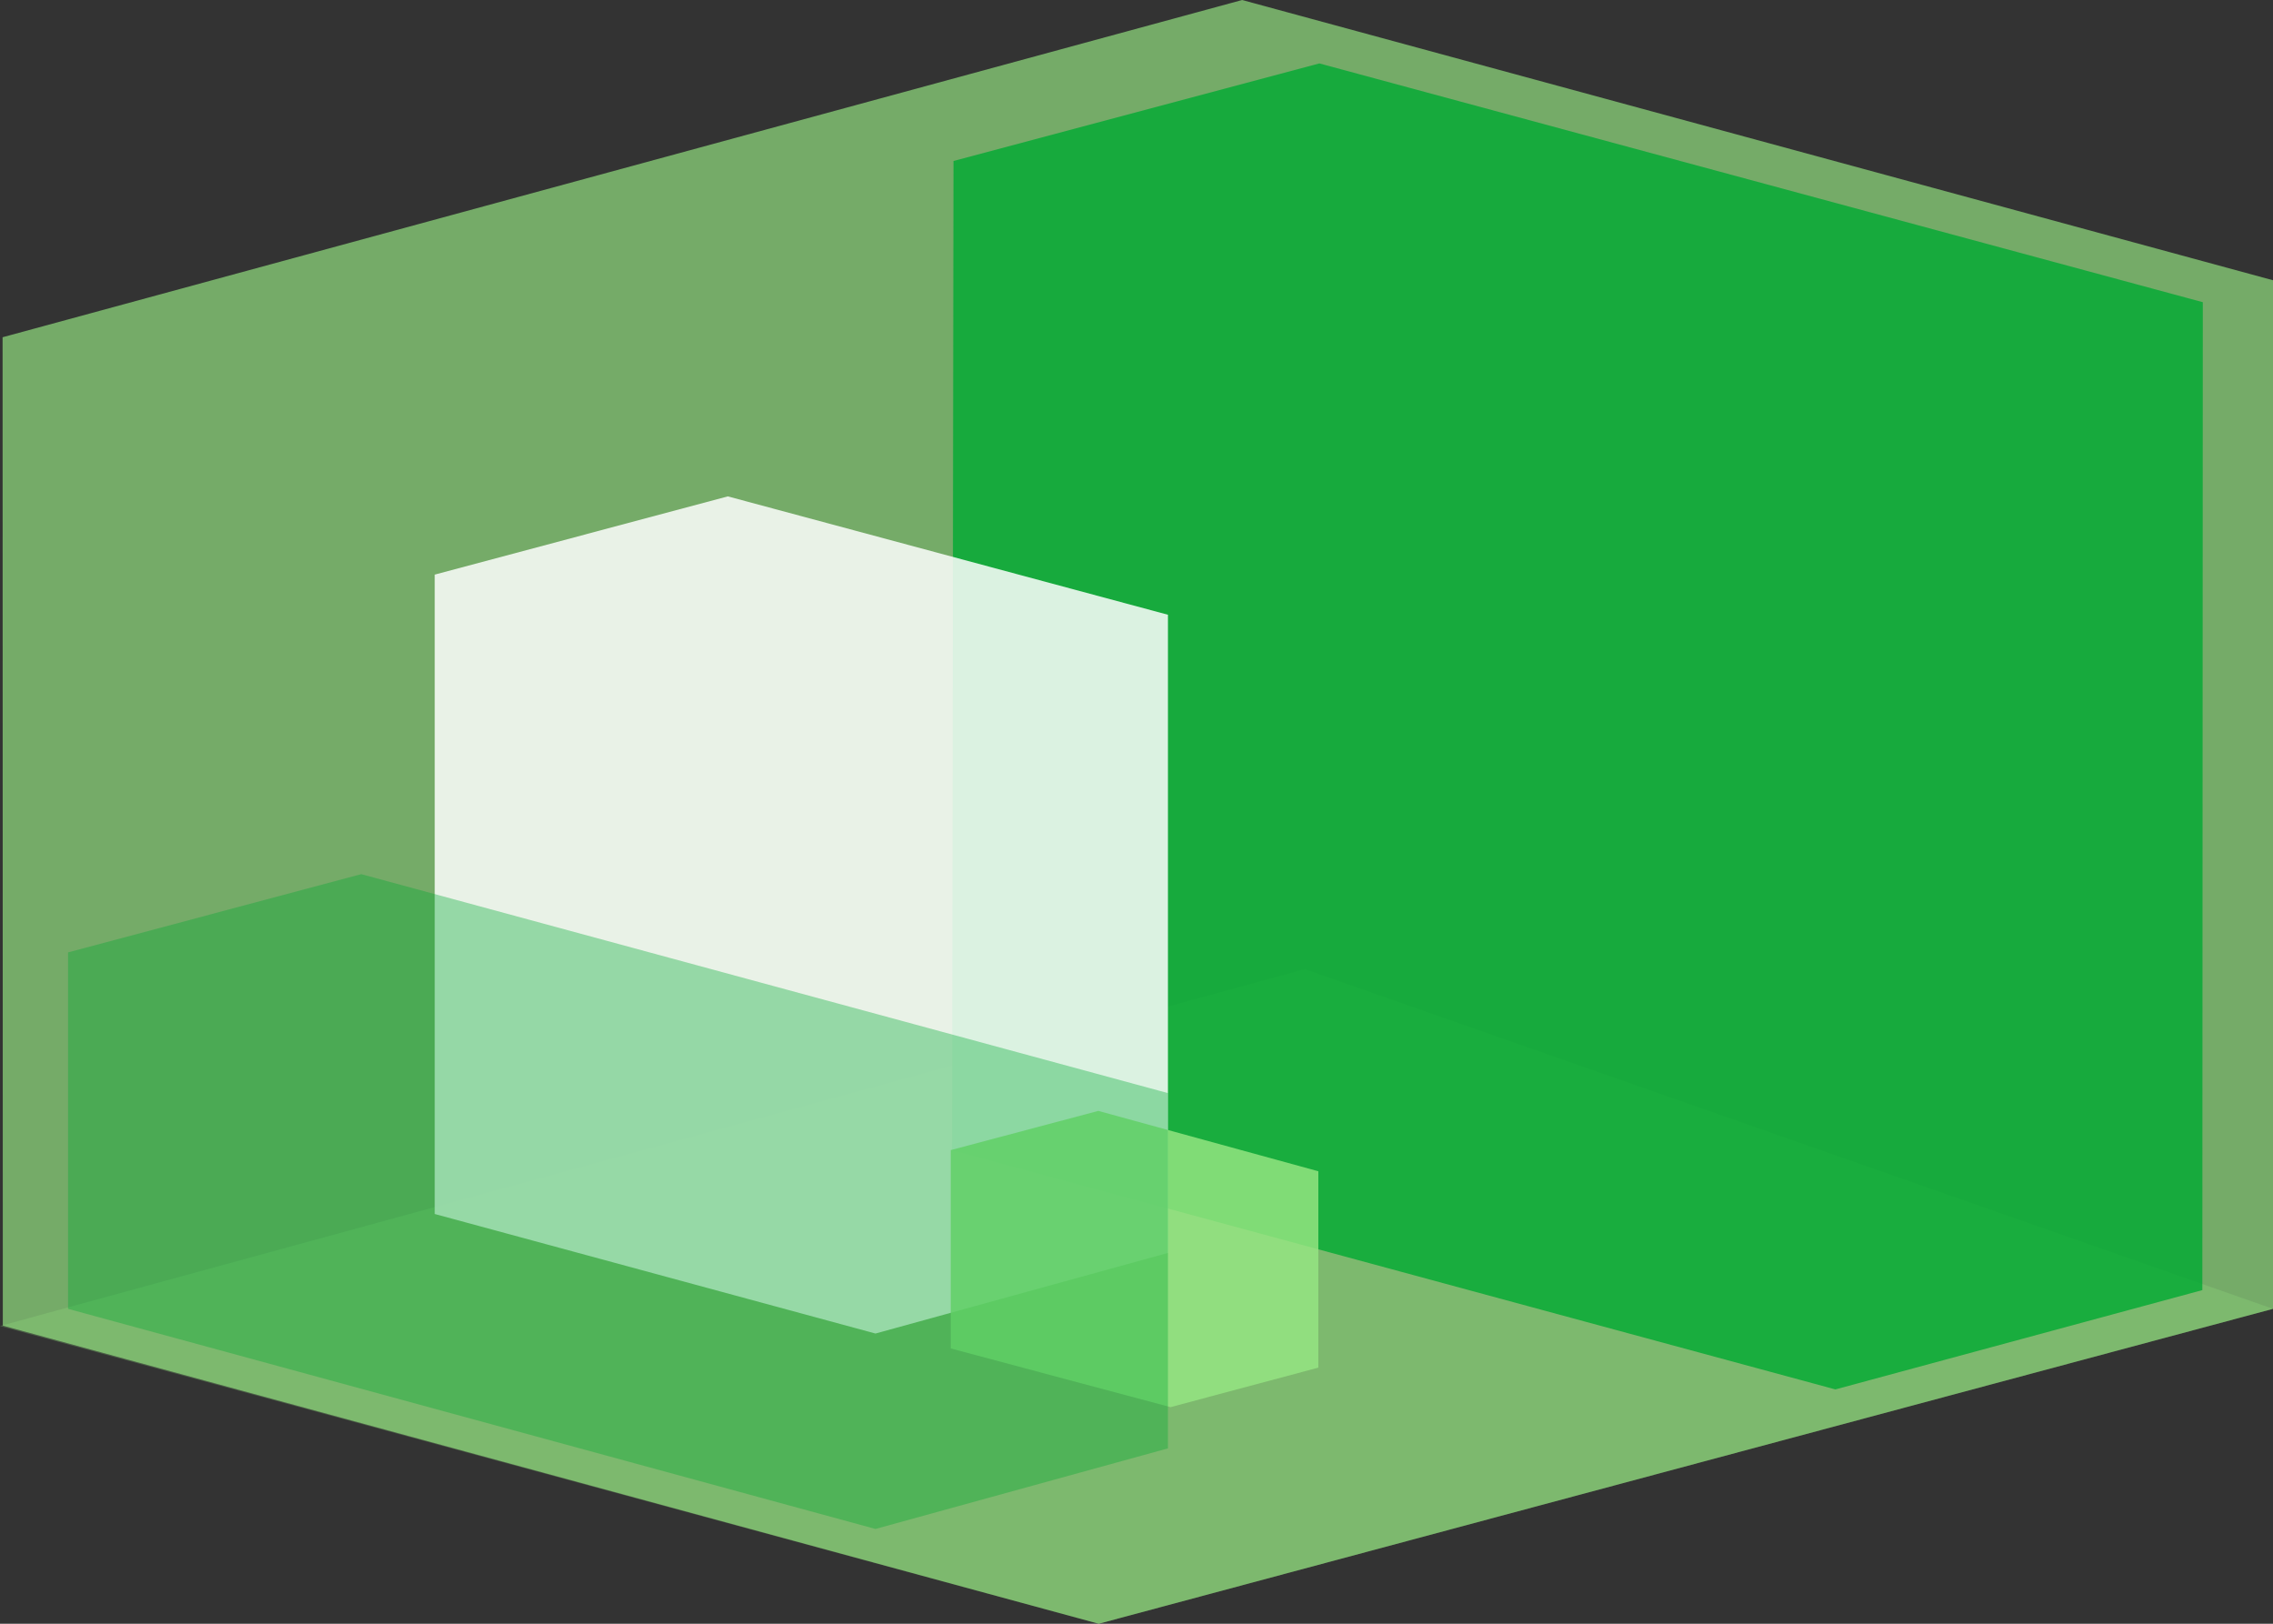
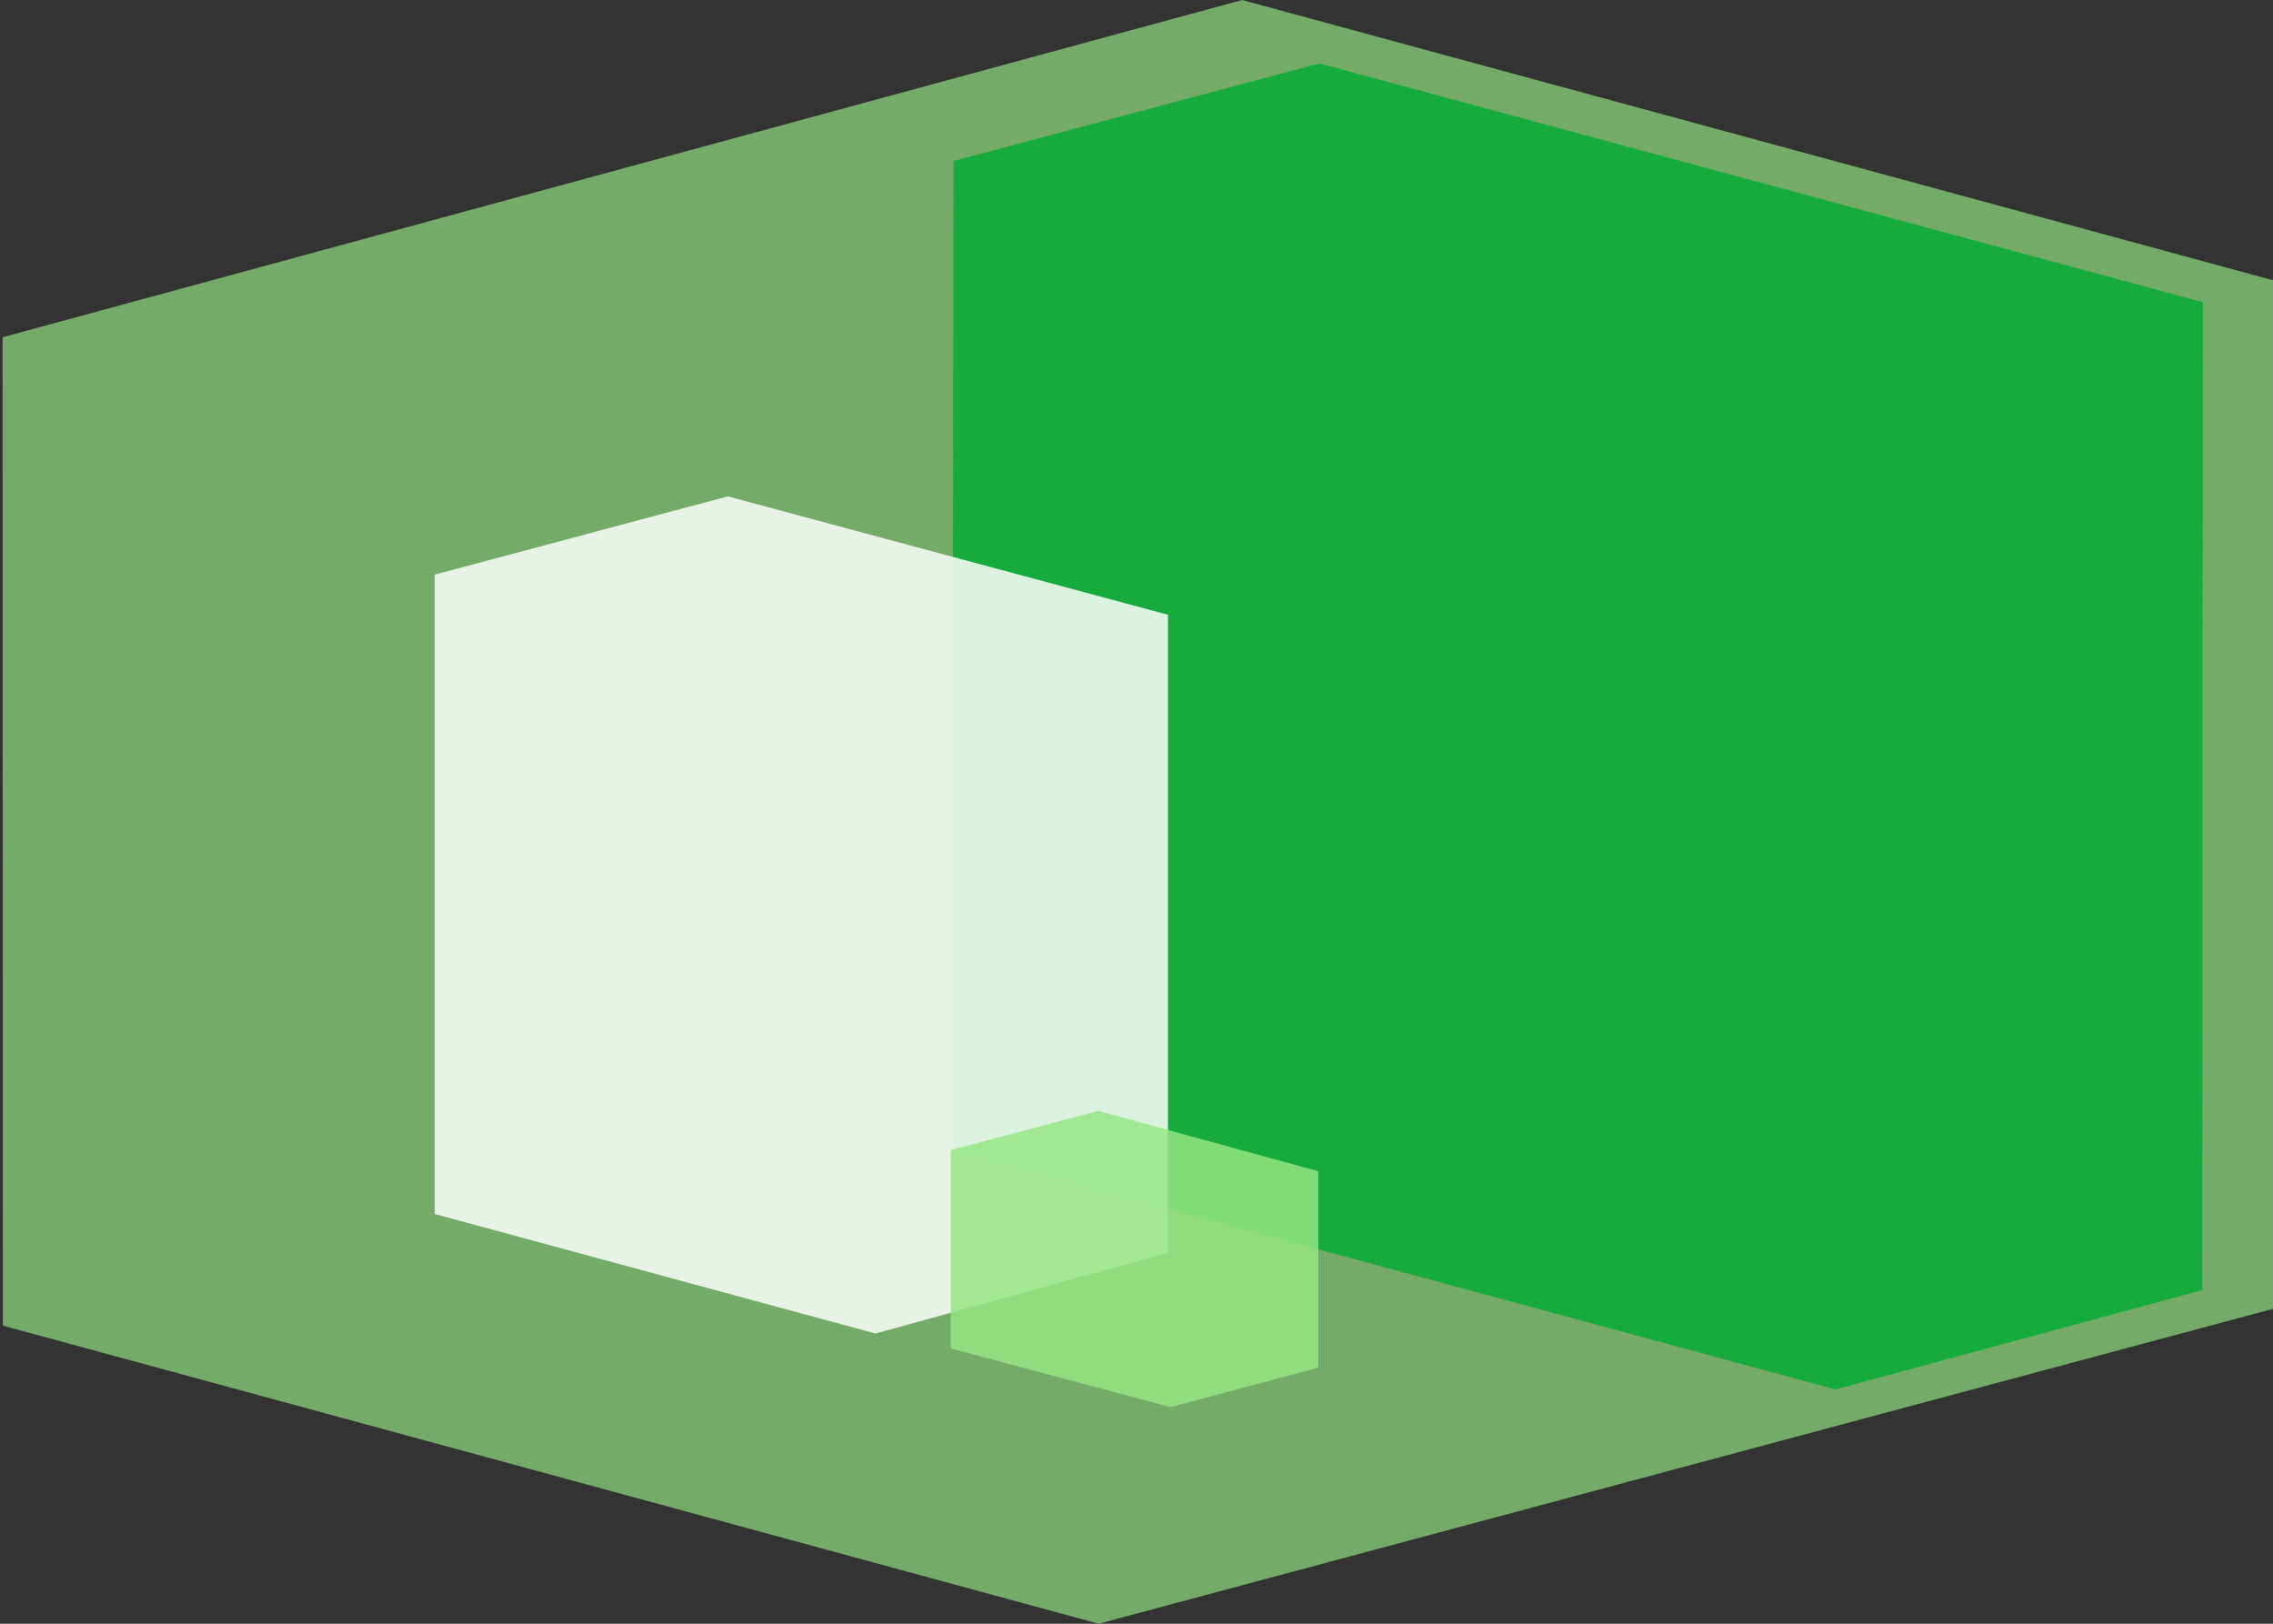
<svg xmlns="http://www.w3.org/2000/svg" width="238" height="170" viewBox="0 0 238 170" fill="none">
  <rect x="0" y="0" width="238" height="170" fill="#333333" stroke="none" />
  <g clip-path="url(#clip0_21_465)">
    <path opacity="0.67" d="M238 29.341V137.031L115.043 170L0.295 138.787L0.271 35.308L130.06 0L238 29.341Z" fill="#96E682" />
-     <path opacity="0.25" d="M0 138.828L136.621 101.468L238 137.031L115.043 170L0 138.828Z" fill="#96E682" />
    <path opacity="0.8" d="M230.651 31.64L138.146 6.64L99.837 16.858L99.689 120.411L192.178 145.468L230.602 135.069L230.651 31.64Z" fill="#00AA32" />
    <path opacity="0.84" d="M45.519 60.16L76.209 51.969L122.293 64.362V131.179L91.668 139.616L45.519 127.1V60.16Z" fill="white" />
    <path opacity="0.83" d="M99.55 120.411L115.001 116.307L138.04 122.627V143.186L122.563 147.323L99.55 141.176V120.411Z" fill="#96E682" />
-     <path opacity="0.36" d="M7.127 99.712L37.825 91.521L122.293 114.444V151.64L91.668 160.077L7.127 137.031V99.712Z" fill="#00AA32" />
  </g>
  <defs>
    <clipPath id="clip0_21_465">
      <rect width="238" height="170" fill="white" />
    </clipPath>
  </defs>
</svg>